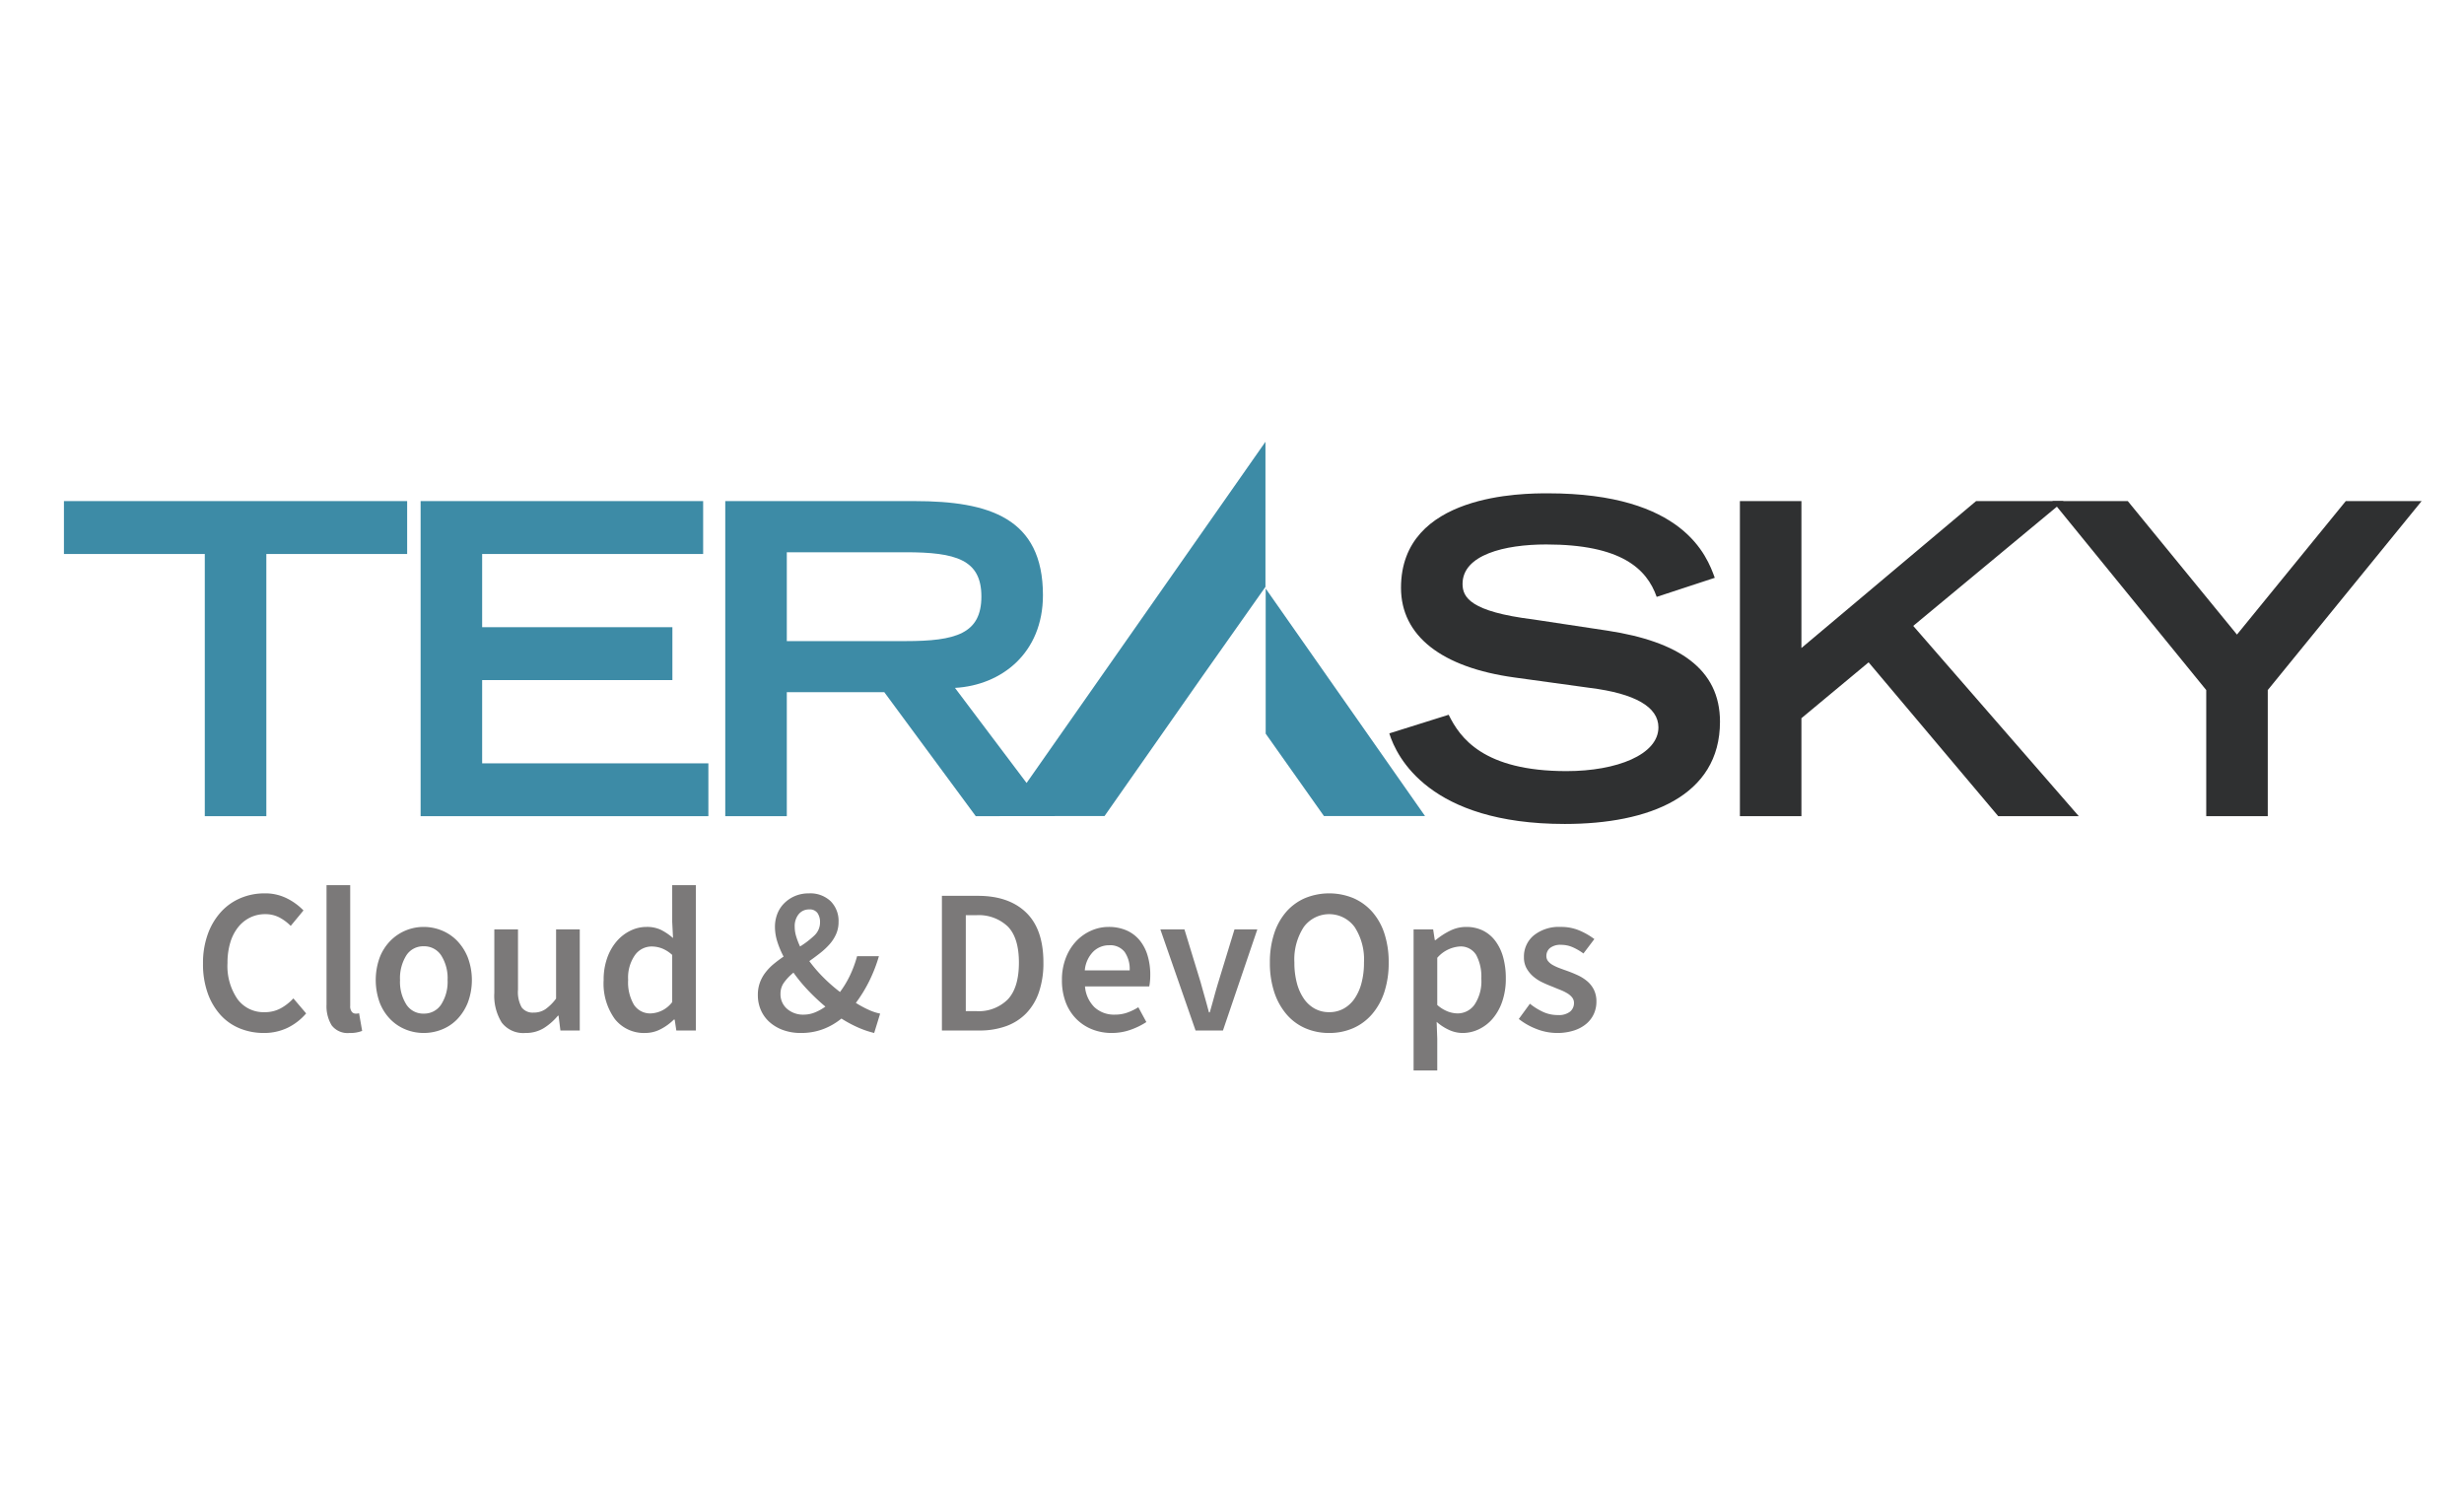
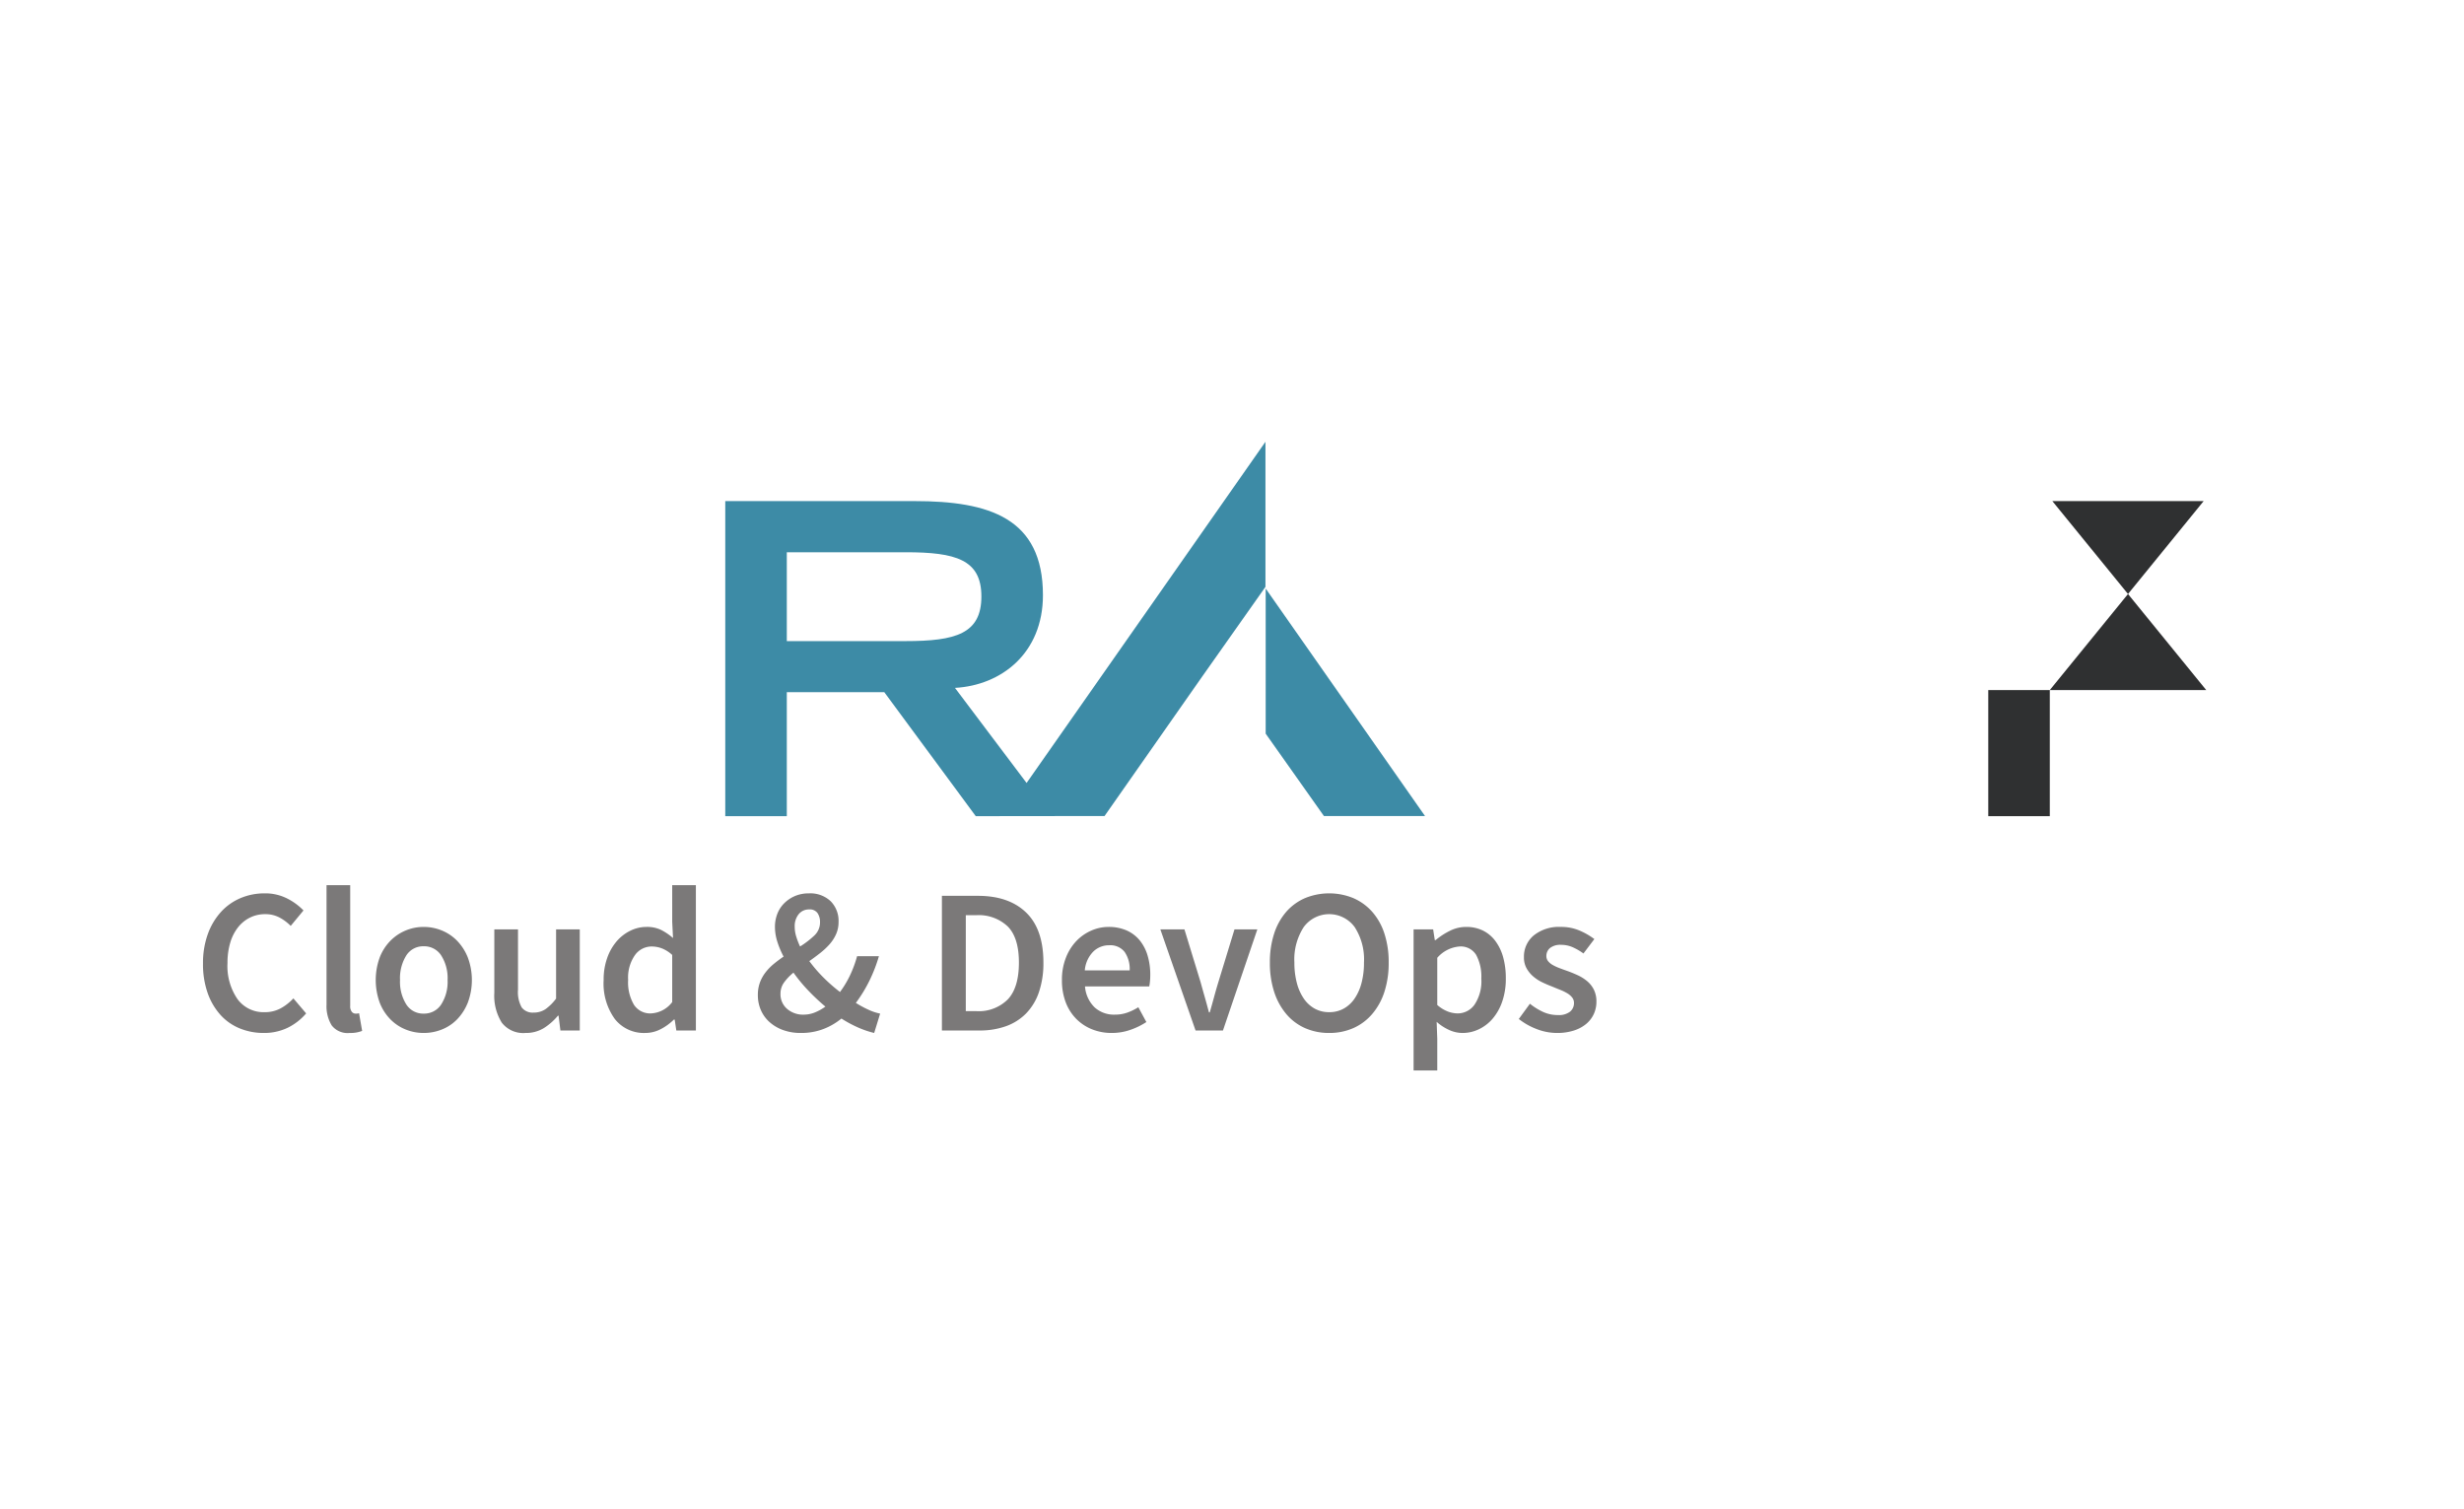
<svg xmlns="http://www.w3.org/2000/svg" id="Layer_1" data-name="Layer 1" viewBox="0 0 400 245">
  <defs>
    <style>.cls-1{fill:#3d8ba6;}.cls-2{fill:#2f3031;}.cls-3{fill:#7b7979;}</style>
  </defs>
  <title>terasky</title>
-   <path class="cls-1" d="M33.245,89.93H10.38V81.345H66.097v8.585H43.237v42.56H33.245v-42.56M68.281,81.345h45.866V89.929H78.271V101.817h30.883v8.584H78.271v13.509h36.725v8.579H68.281V81.345" />
-   <path class="cls-2" d="M268.943,96.892c-1.616-4.573-5.768-8.508-17.94-8.508-6.757,0-13.576,1.683-13.576,6.402,0,2.177,1.265,4.5,11.468,5.767l12.1,1.829c11.466,1.758,18.223,6.191,18.223,14.774,0,12.099-11.539,16.601-25.191,16.601-21.949,0-27.292-10.834-28.49-14.704l9.637-3.024c1.832,3.73,5.625,9.148,19.135,9.148,8.163,0,14.916-2.676,14.916-7.108,0-3.305-3.8-5.488-11.115-6.402l-12.238-1.688c-11.824-1.616-18.437-6.754-18.437-14.562,0-15.335,19.907-15.335,23.85-15.335,22.018,0,25.821,10.198,27.086,13.715l-9.428,3.096M282.452,81.345h9.987v23.85L320.794,81.345h14.211L310.59,101.604l26.873,30.885H324.385L303.347,107.518l-10.909,9.073v15.898H282.452V81.345" />
-   <path class="cls-2" d="M358.154,112.019,333.175,81.345h12.246L363.143,103.011,380.806,81.345h12.313l-24.975,30.674v20.471h-9.989V112.019" />
+   <path class="cls-2" d="M358.154,112.019,333.175,81.345h12.246h12.313l-24.975,30.674v20.471h-9.989V112.019" />
  <path class="cls-1" d="M214.928,132.473l-9.459-13.373V95.542l25.869,36.931m-52.027-.008,15.886-22.689,10.234-14.506V71.717l-21.304,30.43-17.474,24.955-11.627-15.435c7.527-.419,14.282-5.626,14.282-15.057,0-12.522-8.721-15.265-20.824-15.265H117.738v51.145h9.99V112.367h15.828l14.847,20.123m-30.675-28.419V89.648H147.006c8.161,0,12.31,1.195,12.31,7.173,0,6.049-4.148,7.25-12.31,7.25h-19.278" />
  <path class="cls-3" d="M42.814,167.684a10.166,10.166,0,0,1-3.877-.736,8.576,8.576,0,0,1-3.125-2.172,10.45,10.45,0,0,1-2.089-3.543,13.977,13.977,0,0,1-.768-4.813,13.745,13.745,0,0,1,.785-4.796,10.72,10.72,0,0,1,2.139-3.593,9.072,9.072,0,0,1,3.175-2.24,9.912,9.912,0,0,1,3.894-.769,7.85,7.85,0,0,1,3.677.836,9.783,9.783,0,0,1,2.641,1.938l-2.073,2.507a7.58,7.58,0,0,0-1.872-1.387,4.894,4.894,0,0,0-2.273-.518,5.48,5.48,0,0,0-2.456.552,5.694,5.694,0,0,0-1.939,1.571,7.403,7.403,0,0,0-1.27,2.49,11.28,11.28,0,0,0-.451,3.309,9.46,9.46,0,0,0,1.621,5.867,5.239,5.239,0,0,0,4.395,2.122,5.364,5.364,0,0,0,2.607-.619,8.169,8.169,0,0,0,2.072-1.62l2.072,2.439a9.368,9.368,0,0,1-3.058,2.357,8.798,8.798,0,0,1-3.827.819m13.938,0a3.251,3.251,0,0,1-2.908-1.237,5.955,5.955,0,0,1-.836-3.376V143.686h3.844v19.586a1.428,1.428,0,0,0,.267.985.777.777,0,0,0,.568.284h.251a1.429,1.429,0,0,0,.351-.066l.501,2.874a5.19,5.19,0,0,1-2.038.335M68.783,164.541a3.28,3.28,0,0,0,2.841-1.487,6.807,6.807,0,0,0,1.036-3.96,6.878,6.878,0,0,0-1.036-3.995,3.283,3.283,0,0,0-2.841-1.487,3.239,3.239,0,0,0-2.824,1.487,6.957,6.957,0,0,0-1.019,3.995,6.885,6.885,0,0,0,1.019,3.96A3.237,3.237,0,0,0,68.783,164.541Zm0,3.143a7.759,7.759,0,0,1-2.941-.569,7.313,7.313,0,0,1-2.49-1.67,7.991,7.991,0,0,1-1.721-2.708,10.776,10.776,0,0,1,0-7.286,7.985,7.985,0,0,1,1.721-2.707,7.564,7.564,0,0,1,5.431-2.273,7.709,7.709,0,0,1,2.958.585,7.315,7.315,0,0,1,2.49,1.689,8.337,8.337,0,0,1,1.721,2.707,10.507,10.507,0,0,1,0,7.286,8.343,8.343,0,0,1-1.721,2.708,7.11,7.11,0,0,1-2.49,1.67,7.891,7.891,0,0,1-2.958.569m16.511,0a4.394,4.394,0,0,1-3.844-1.689,8.243,8.243,0,0,1-1.203-4.83v-10.294H84.091v9.793a5.103,5.103,0,0,0,.601,2.874,2.225,2.225,0,0,0,1.939.836,3.375,3.375,0,0,0,1.889-.534,7.74,7.74,0,0,0,1.754-1.739V150.872H94.118V167.283H90.976l-.301-2.407h-.1a9.672,9.672,0,0,1-2.323,2.038,5.547,5.547,0,0,1-2.958.77m20.388-3.176a4.585,4.585,0,0,0,3.442-1.838v-7.654a5.424,5.424,0,0,0-1.688-1.069,4.748,4.748,0,0,0-1.655-.301,3.33,3.33,0,0,0-2.707,1.404,6.366,6.366,0,0,0-1.103,4.011,7.169,7.169,0,0,0,.952,4.061A3.138,3.138,0,0,0,105.682,164.508Zm-.936,3.176a6.001,6.001,0,0,1-4.93-2.257,9.83,9.83,0,0,1-1.822-6.333,10.479,10.479,0,0,1,.585-3.61,8.415,8.415,0,0,1,1.554-2.708,6.946,6.946,0,0,1,2.223-1.704,5.919,5.919,0,0,1,2.59-.602,5.277,5.277,0,0,1,2.373.485,9.538,9.538,0,0,1,1.939,1.32l-.134-2.641V143.686h3.844V167.283H109.793l-.267-1.771h-.134a8.703,8.703,0,0,1-2.105,1.537,5.383,5.383,0,0,1-2.541.635m24.265-17.247a5.419,5.419,0,0,0,.234,1.555,12.5,12.5,0,0,0,.635,1.654,14.587,14.587,0,0,0,2.307-1.771,2.913,2.913,0,0,0,.935-2.172,2.594,2.594,0,0,0-.401-1.471,1.524,1.524,0,0,0-1.371-.601,2.115,2.115,0,0,0-1.688.768A3.052,3.052,0,0,0,129.011,150.437Zm1.471,14.272a4.818,4.818,0,0,0,1.788-.351,8.029,8.029,0,0,0,1.721-.953,34.409,34.409,0,0,1-2.791-2.623,26.24,26.24,0,0,1-2.39-2.891,8.433,8.433,0,0,0-1.521,1.587,3.063,3.063,0,0,0-.585,1.821,3.124,3.124,0,0,0,1.069,2.474,3.964,3.964,0,0,0,2.708.937Zm-.468,2.975a8.254,8.254,0,0,1-2.925-.486,6.749,6.749,0,0,1-2.189-1.303,5.59,5.59,0,0,1-1.387-1.938,6.033,6.033,0,0,1-.484-2.424,5.828,5.828,0,0,1,.335-2.038,6.13,6.13,0,0,1,.919-1.654,8.559,8.559,0,0,1,1.337-1.371q.752-.617,1.587-1.186a14.247,14.247,0,0,1-1.036-2.474,7.966,7.966,0,0,1-.367-2.339,5.791,5.791,0,0,1,.384-2.122,4.938,4.938,0,0,1,1.119-1.721,5.572,5.572,0,0,1,1.738-1.169,5.663,5.663,0,0,1,2.273-.435,4.804,4.804,0,0,1,3.526,1.27,4.535,4.535,0,0,1,1.286,3.376,4.803,4.803,0,0,1-.401,1.972,6.376,6.376,0,0,1-1.069,1.654,11.626,11.626,0,0,1-1.521,1.42q-.852.671-1.755,1.304a22.707,22.707,0,0,0,2.289,2.657,26.567,26.567,0,0,0,2.691,2.357,16.028,16.028,0,0,0,1.604-2.657,18.598,18.598,0,0,0,1.17-3.159h3.543A24.556,24.556,0,0,1,141.144,159.194a22.961,22.961,0,0,1-2.206,3.61,17.152,17.152,0,0,0,2.072,1.12,8.526,8.526,0,0,0,1.872.618l-.97,3.143a15.346,15.346,0,0,1-2.607-.887,20.11,20.11,0,0,1-2.708-1.454,10.672,10.672,0,0,1-2.941,1.705,10.025,10.025,0,0,1-3.642.635m26.771-3.544h1.705a6.662,6.662,0,0,0,5.13-1.922q1.788-1.92,1.788-5.966,0-4.011-1.805-5.849a6.844,6.844,0,0,0-5.113-1.837H156.786Zm-3.877,3.143V145.423h5.849q5.013,0,7.82,2.708,2.808,2.708,2.808,8.122a14.556,14.556,0,0,1-.719,4.78,9.167,9.167,0,0,1-2.071,3.459,8.667,8.667,0,0,1-3.276,2.089,12.656,12.656,0,0,1-4.362.702h-6.05m23.196-9.76h7.286a4.873,4.873,0,0,0-.818-2.991,2.959,2.959,0,0,0-2.523-1.086,3.642,3.642,0,0,0-2.574,1.036,4.91,4.91,0,0,0-1.37,3.041Zm4.378,10.162a8.513,8.513,0,0,1-3.175-.585,7.528,7.528,0,0,1-2.574-1.688,7.714,7.714,0,0,1-1.721-2.691,9.947,9.947,0,0,1-.618-3.626,9.711,9.711,0,0,1,.636-3.61,8.272,8.272,0,0,1,1.687-2.708,7.486,7.486,0,0,1,2.423-1.704,6.92,6.92,0,0,1,2.808-.602,7.143,7.143,0,0,1,2.941.568A5.75,5.75,0,0,1,185.011,152.643a7.05,7.05,0,0,1,1.286,2.473,10.812,10.812,0,0,1,.435,3.142c0,.379-.017.735-.05,1.07a7.257,7.257,0,0,1-.117.802H176.137a5.296,5.296,0,0,0,1.554,3.392,4.661,4.661,0,0,0,3.292,1.187,6.017,6.017,0,0,0,1.989-.319,8.824,8.824,0,0,0,1.822-.885l1.303,2.407A11.797,11.797,0,0,1,183.49,167.182a9.072,9.072,0,0,1-3.008.502m13.603-.401-5.716-16.411h3.911l2.608,8.523q.333,1.203.685,2.44.351,1.236.685,2.506h.134q.367-1.269.702-2.506.335-1.237.703-2.44l2.607-8.523h3.709l-5.581,16.411H194.085m21.691-2.975a4.781,4.781,0,0,0,2.34-.569,5.205,5.205,0,0,0,1.772-1.62,8.068,8.068,0,0,0,1.136-2.54,12.737,12.737,0,0,0,.401-3.326,9.639,9.639,0,0,0-1.519-5.766,5.123,5.123,0,0,0-8.257,0,9.632,9.632,0,0,0-1.521,5.766,12.735,12.735,0,0,0,.402,3.326,8.068,8.068,0,0,0,1.136,2.54,5.187,5.187,0,0,0,1.772,1.62,4.781,4.781,0,0,0,2.34.569Zm0,3.376a9.548,9.548,0,0,1-3.911-.786,8.45,8.45,0,0,1-3.041-2.273,10.634,10.634,0,0,1-1.972-3.593,15.088,15.088,0,0,1-.702-4.78,14.821,14.821,0,0,1,.702-4.729,10.116,10.116,0,0,1,1.972-3.527,8.567,8.567,0,0,1,3.041-2.206,10.331,10.331,0,0,1,7.821,0,8.725,8.725,0,0,1,3.058,2.206,9.992,9.992,0,0,1,1.99,3.527,14.849,14.849,0,0,1,.701,4.729,15.117,15.117,0,0,1-.701,4.78,10.499,10.499,0,0,1-1.99,3.593,8.602,8.602,0,0,1-3.058,2.273,9.548,9.548,0,0,1-3.911.786m20.856-3.176a3.348,3.348,0,0,0,2.74-1.42,6.821,6.821,0,0,0,1.102-4.228,7.402,7.402,0,0,0-.835-3.844,2.929,2.929,0,0,0-2.707-1.37,5.329,5.329,0,0,0-3.61,1.839v7.653a5.722,5.722,0,0,0,1.738,1.07,4.644,4.644,0,0,0,1.571.301Zm-7.152,9.259V150.872h3.175l.267,1.738h.134a11.695,11.695,0,0,1,2.306-1.504,5.835,5.835,0,0,1,2.641-.635,6.095,6.095,0,0,1,2.724.585,5.657,5.657,0,0,1,2.022,1.689,7.91,7.91,0,0,1,1.27,2.639,12.73,12.73,0,0,1,.433,3.443,11.244,11.244,0,0,1-.585,3.761,8.553,8.553,0,0,1-1.554,2.774,6.785,6.785,0,0,1-2.239,1.721,6.095,6.095,0,0,1-2.64.603,5.3,5.3,0,0,1-2.139-.468,8.152,8.152,0,0,1-2.072-1.338l.1,2.741v5.147h-3.843m23.296-6.083a9.095,9.095,0,0,1-3.359-.652,10.815,10.815,0,0,1-2.857-1.621l1.804-2.474a10.343,10.343,0,0,0,2.189,1.354,5.714,5.714,0,0,0,2.356.484,2.95,2.95,0,0,0,1.972-.552,1.794,1.794,0,0,0,.636-1.42,1.4,1.4,0,0,0-.302-.886,2.896,2.896,0,0,0-.802-.685,7.703,7.703,0,0,0-1.137-.552c-.423-.167-.847-.34-1.269-.518q-.802-.301-1.638-.702a6.565,6.565,0,0,1-1.487-.969,4.876,4.876,0,0,1-1.07-1.32,3.623,3.623,0,0,1-.418-1.789,4.444,4.444,0,0,1,1.605-3.543,6.52,6.52,0,0,1,4.378-1.37,7.572,7.572,0,0,1,3.074.602,11.436,11.436,0,0,1,2.373,1.37L257.053,154.782a9.197,9.197,0,0,0-1.755-1.019,4.609,4.609,0,0,0-1.855-.385,2.696,2.696,0,0,0-1.821.518,1.649,1.649,0,0,0-.586,1.287,1.314,1.314,0,0,0,.284.852,2.632,2.632,0,0,0,.753.619,7.522,7.522,0,0,0,1.086.501q.64.243,1.287.468.834.301,1.671.685a6.902,6.902,0,0,1,1.521.953,4.348,4.348,0,0,1,1.102,1.386,4.266,4.266,0,0,1,.419,1.956,4.761,4.761,0,0,1-.419,1.989,4.594,4.594,0,0,1-1.219,1.604,5.953,5.953,0,0,1-2.005,1.086,8.674,8.674,0,0,1-2.74.401" />
</svg>